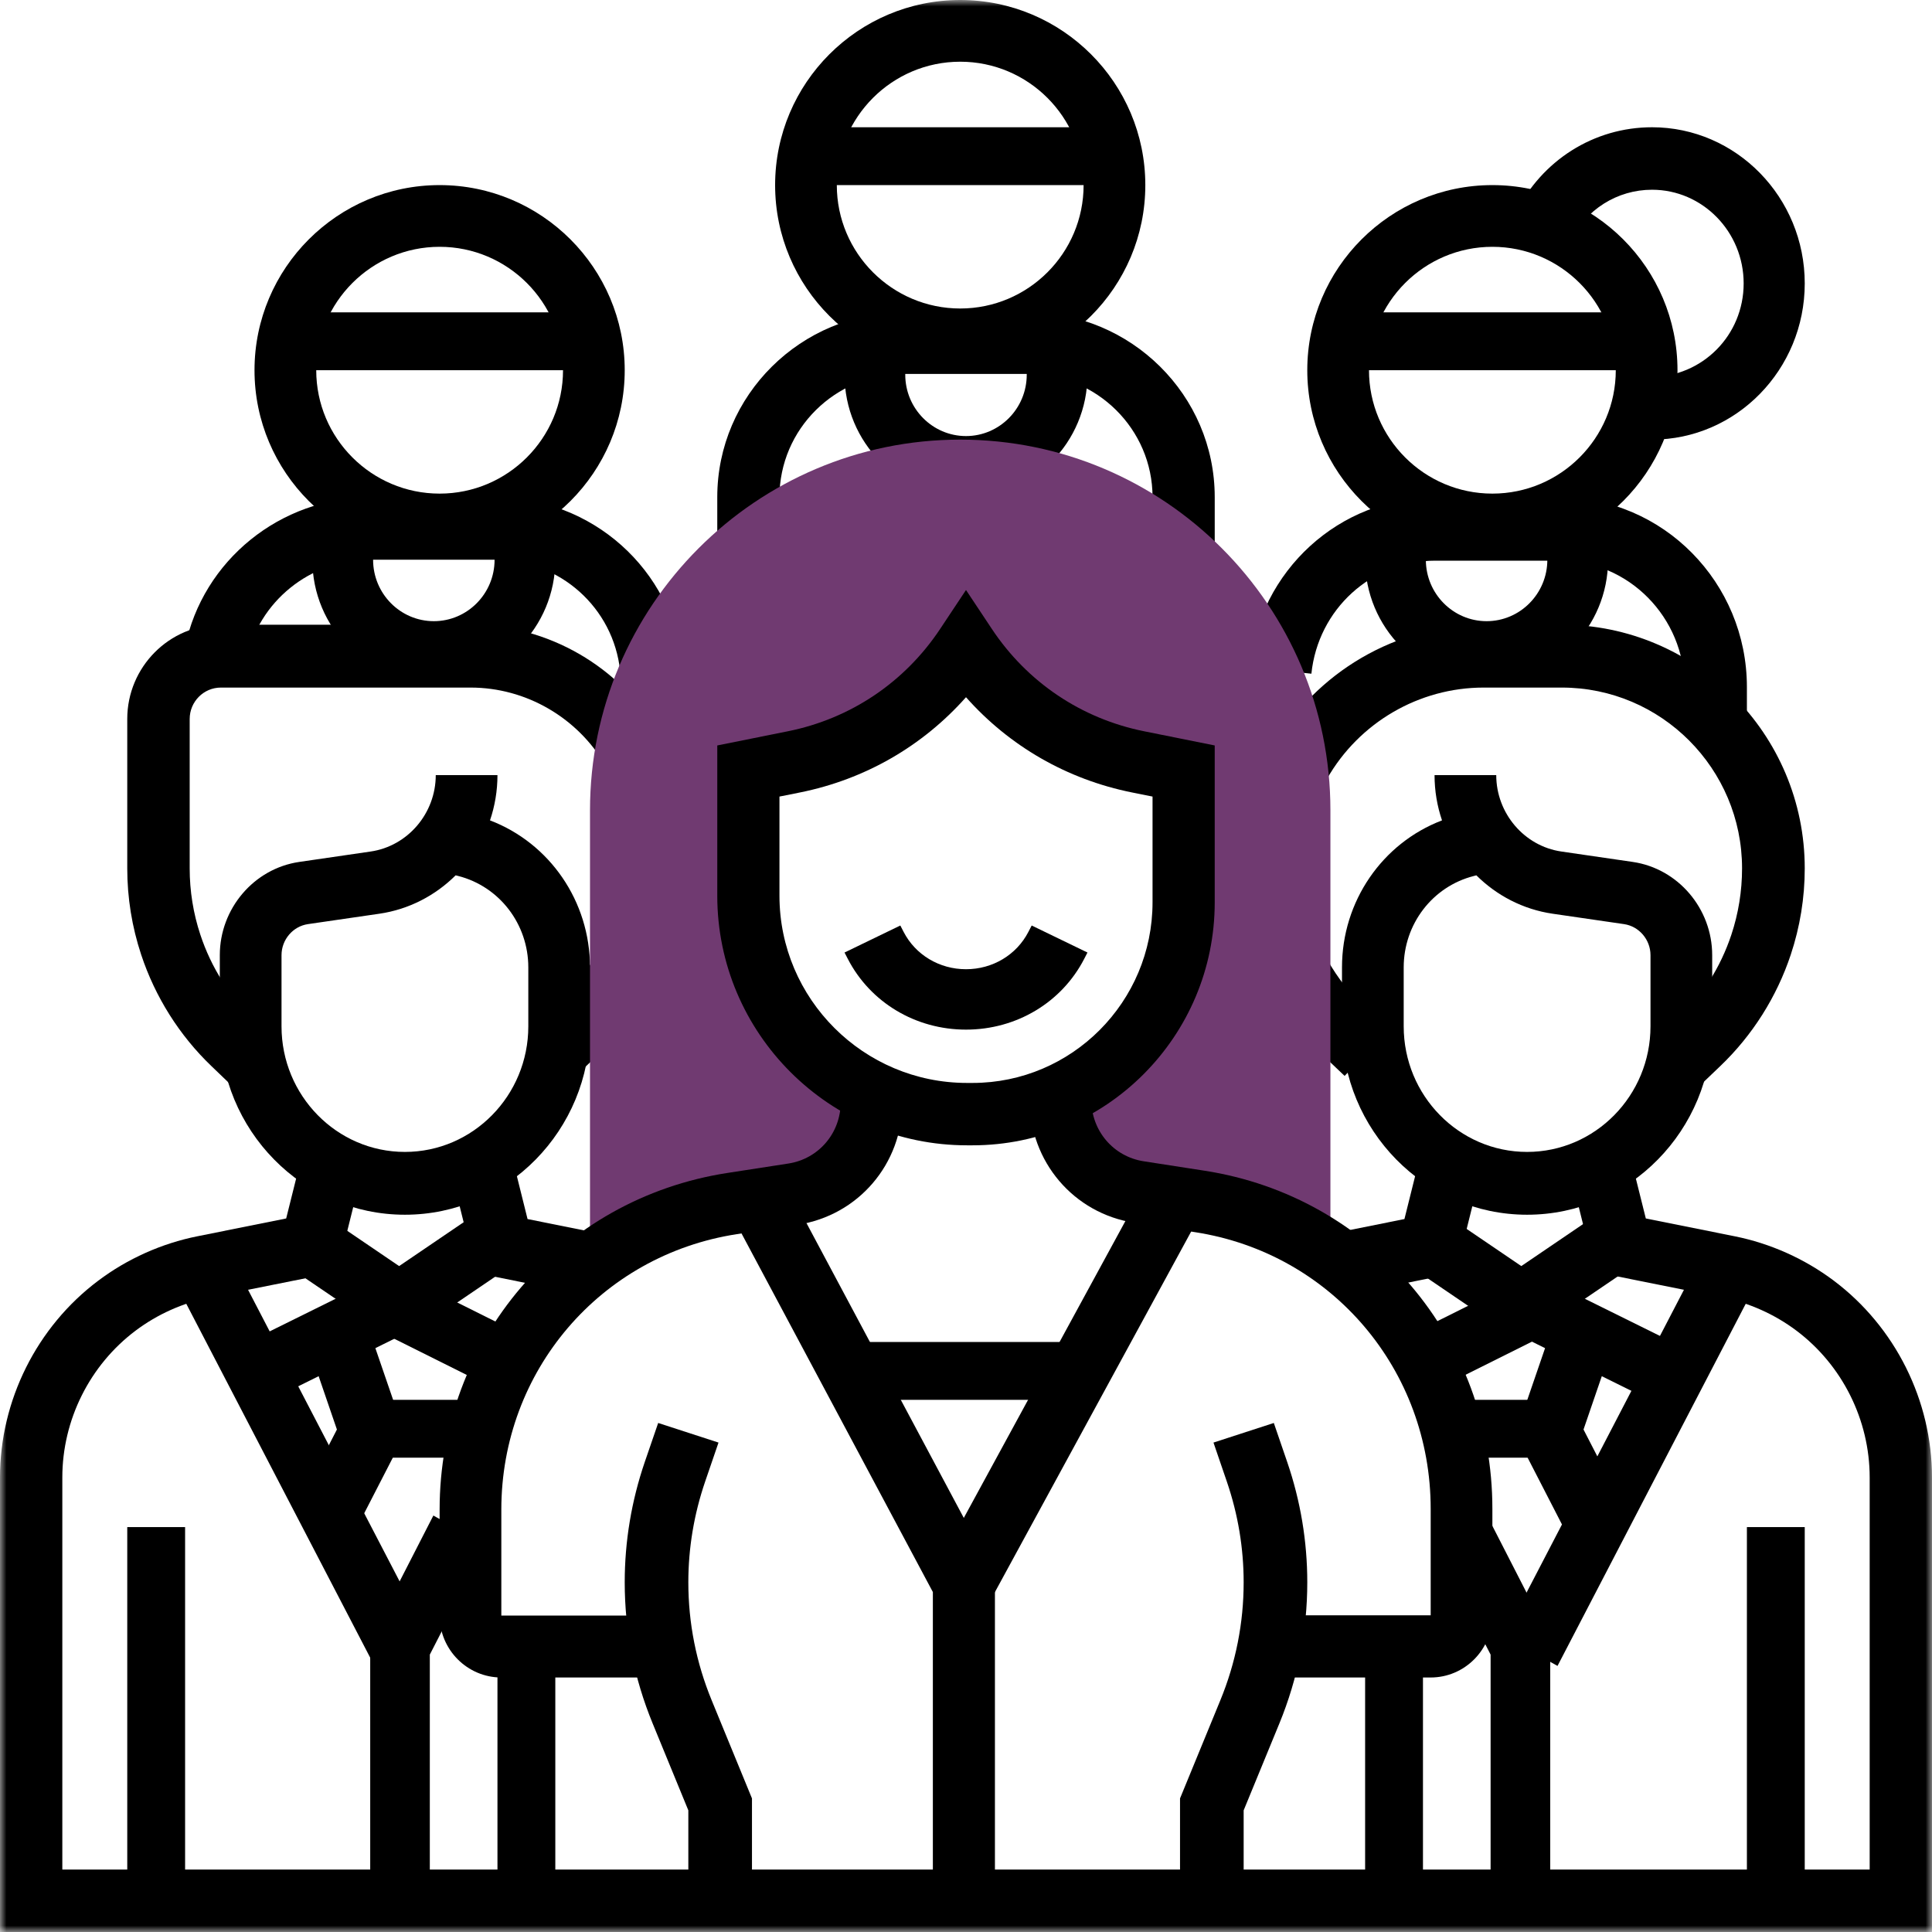
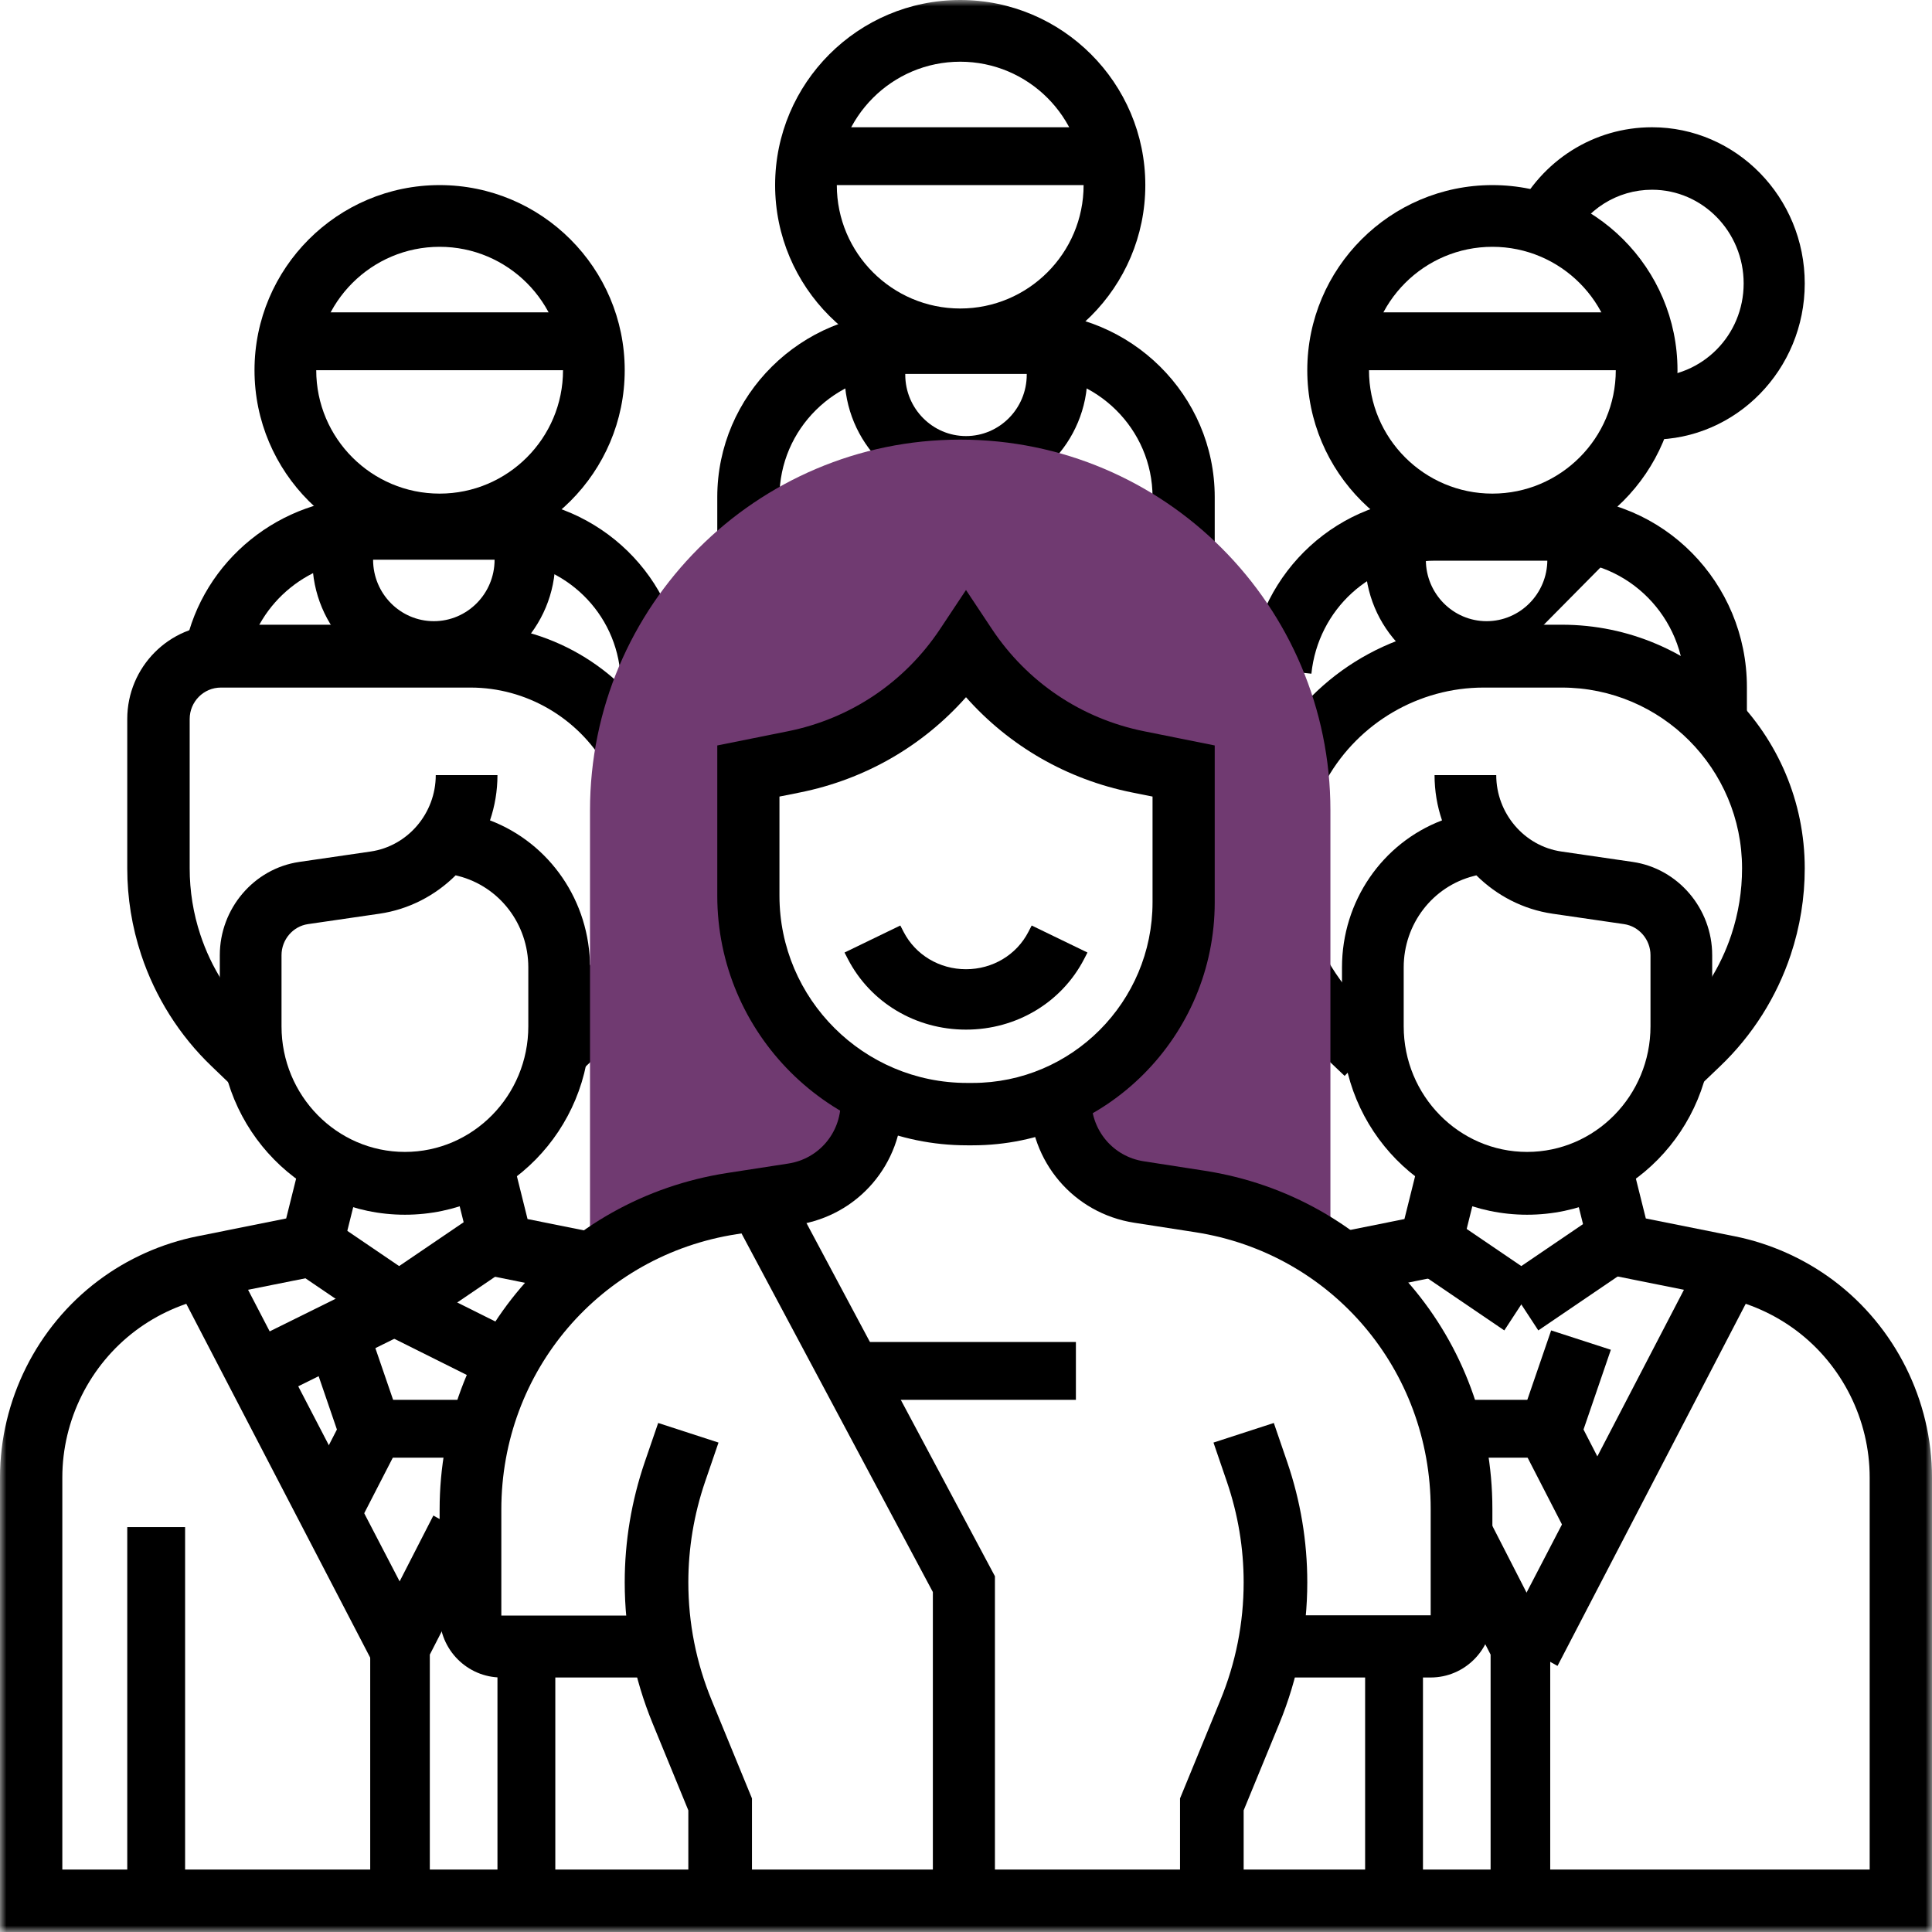
<svg xmlns="http://www.w3.org/2000/svg" xmlns:xlink="http://www.w3.org/1999/xlink" width="150px" height="150px" viewBox="0 0 150 150" version="1.1">
  <title>icon_strength_tdi02</title>
  <desc>Created with Sketch.</desc>
  <defs>
    <polygon id="path-1" points="0 150 150 150 150 0 0 0" />
  </defs>
  <g id="top" stroke="none" stroke-width="1" fill="none" fill-rule="evenodd">
    <g id="04_tdiの強み" transform="translate(-238, -1338)">
      <g id="card02" transform="translate(160, 1267)">
        <g id="icon_strength_tdi02" transform="translate(78, 71)">
          <path d="M35.376,67.96 C33.802,69.525 31.751,70.608 29.454,70.941 L23.912,71.748 C22.74,71.918 21.857,72.955 21.857,74.16 L21.857,79.684 C21.857,85.062 26.153,89.435 31.437,89.435 C36.721,89.435 41.018,85.062 41.018,79.684 L41.018,75.107 C41.018,71.746 38.779,68.827 35.575,68.01 L35.376,67.96 Z M31.437,94.311 C23.513,94.311 17.066,87.75 17.066,79.684 L17.066,74.16 C17.066,70.543 19.718,67.432 23.234,66.92 L28.775,66.112 C31.659,65.694 33.832,63.144 33.832,60.18 L38.623,60.18 C38.623,61.402 38.419,62.587 38.043,63.694 C42.676,65.461 45.808,69.972 45.808,75.107 L45.808,79.684 C45.808,87.75 39.361,94.311 31.437,94.311 L31.437,94.311 Z" id="Fill-1" fill="#000000" />
          <path d="M44.706,83.533 L41.317,79.993 L43.067,78.331 C44.236,77.224 45.233,75.95 46.029,74.551 L50.299,76.963 C49.264,78.783 47.97,80.433 46.453,81.873 L44.706,83.533 Z" id="Fill-3" fill="#000000" />
          <path d="M18.142,84.431 L16.415,82.772 C13.932,80.394 12.046,77.401 10.962,74.125 C10.245,71.961 9.88,69.704 9.88,67.419 L9.88,55.823 C9.88,51.787 13.141,48.503 17.15,48.503 L36.538,48.503 C42.547,48.503 48.163,51.753 51.198,56.984 L47.014,59.443 C44.843,55.707 40.832,53.383 36.538,53.383 L17.15,53.383 C15.813,53.383 14.727,54.477 14.727,55.823 L14.727,67.419 C14.727,69.18 15.006,70.915 15.558,72.58 C16.393,75.104 17.846,77.406 19.759,79.238 L21.489,80.899 L18.142,84.431 Z" id="Fill-5" fill="#000000" />
          <polygon id="Fill-7" fill="#000000" points="45.75 100.599 36.979 98.837 35.03 91.006 39.758 89.82 40.959 94.647 46.707 95.801" />
          <polygon id="Fill-9" fill="#000000" points="29.668 103.293 22.455 98.391 25.122 94.311 32.335 99.214" />
          <polygon id="Fill-11" fill="#000000" points="32.309 103.293 29.641 99.214 36.854 94.311 39.521 98.391" />
          <polygon id="Fill-13" fill="#000000" points="29.075 129.341 13.473 99.322 17.631 97.006 33.234 127.025" />
          <polygon id="Fill-15" fill="#000000" points="33.371 147.305 28.743 147.305 28.743 127.238 33.647 117.665 37.725 119.973 33.371 128.463" />
          <polygon id="Fill-17" fill="#000000" points="21.029 108.683 18.862 104.395 30.168 98.802 32.335 103.09" />
          <polygon id="Fill-19" fill="#000000" points="38.312 107.784 30.539 103.906 32.647 99.701 40.419 103.579" />
          <polygon id="Fill-21" fill="#000000" points="27.725 118.563 23.353 116.439 26.158 110.987 24.036 104.796 28.671 103.293 31.437 111.349" />
          <mask id="mask-2" fill="white">
            <use xlink:href="#path-1" />
          </mask>
          <g id="Clip-24" />
          <polygon id="Fill-23" fill="#000000" mask="url(#mask-2)" points="28.743 113.174 36.826 113.174 36.826 108.683 28.743 108.683" />
          <polygon id="Fill-25" fill="#000000" mask="url(#mask-2)" points="9.88 147.305 14.371 147.305 14.371 118.563 9.88 118.563" />
          <polygon id="Fill-26" fill="#000000" mask="url(#mask-2)" points="104.25 100.599 103.293 95.801 109.04 94.647 110.242 89.82 114.97 91.006 113.02 98.837" />
          <path d="M150,150 L0,150 L0,114.709 C0,108.73 2.852,103.018 7.627,99.432 C9.89,97.73 12.553,96.538 15.327,95.984 L22.219,94.601 L23.412,89.82 L28.104,90.994 L26.169,98.753 L16.274,100.737 C14.205,101.15 12.217,102.041 10.53,103.309 C6.966,105.986 4.839,110.246 4.839,114.709 L4.839,145.152 L145.161,145.152 L145.161,114.709 C145.161,110.246 143.035,105.986 139.472,103.309 C137.783,102.041 135.796,101.15 133.728,100.737 L123.831,98.753 L121.897,90.994 L126.588,89.82 L127.781,94.601 L134.676,95.984 C137.447,96.538 140.11,97.73 142.376,99.432 C147.148,103.018 150,108.73 150,114.709 L150,150 Z" id="Fill-27" fill="#000000" mask="url(#mask-2)" />
          <polygon id="Fill-28" fill="#000000" mask="url(#mask-2)" points="119.434 103.293 116.766 99.214 123.979 94.311 126.647 98.391" />
          <polygon id="Fill-29" fill="#000000" mask="url(#mask-2)" points="116.794 103.293 109.581 98.391 112.248 94.311 119.461 99.214" />
          <polygon id="Fill-30" fill="#000000" mask="url(#mask-2)" points="120.925 129.341 116.766 127.025 132.369 97.006 136.527 99.322" />
          <polygon id="Fill-31" fill="#000000" mask="url(#mask-2)" points="120.359 147.305 115.73 147.305 115.73 128.463 111.377 119.973 115.455 117.665 120.359 127.238" />
-           <polygon id="Fill-32" fill="#000000" mask="url(#mask-2)" points="128.072 108.683 116.766 103.09 118.934 98.802 130.24 104.395" />
-           <polygon id="Fill-33" fill="#000000" mask="url(#mask-2)" points="111.689 107.784 109.581 103.579 117.353 99.701 119.461 103.906" />
          <polygon id="Fill-34" fill="#000000" mask="url(#mask-2)" points="121.376 118.563 117.665 111.349 120.431 103.293 125.066 104.796 122.944 110.987 125.749 116.439" />
          <polygon id="Fill-35" fill="#000000" mask="url(#mask-2)" points="112.275 113.174 120.359 113.174 120.359 108.683 112.275 108.683" />
-           <polygon id="Fill-36" fill="#000000" mask="url(#mask-2)" points="135.629 147.305 140.12 147.305 140.12 118.563 135.629 118.563" />
          <path d="M114.624,67.96 L114.423,68.013 C111.221,68.827 108.983,71.746 108.983,75.107 L108.983,79.684 C108.983,85.062 113.279,89.435 118.563,89.435 C123.847,89.435 128.144,85.062 128.144,79.684 L128.144,74.16 C128.144,72.955 127.26,71.918 126.088,71.748 L120.547,70.941 C118.247,70.606 116.199,69.525 114.624,67.96 M118.563,94.311 C110.639,94.311 104.192,87.75 104.192,79.684 L104.192,75.107 C104.192,69.972 107.324,65.461 111.958,63.694 C111.581,62.587 111.378,61.402 111.378,60.18 L116.168,60.18 C116.168,63.144 118.341,65.694 121.225,66.112 L126.766,66.92 C130.282,67.432 132.934,70.543 132.934,74.16 L132.934,79.684 C132.934,87.75 126.487,94.311 118.563,94.311" id="Fill-37" fill="#000000" mask="url(#mask-2)" />
          <path d="M131.825,84.431 L128.465,80.899 L130.2,79.241 C132.122,77.406 133.581,75.104 134.42,72.58 C134.973,70.915 135.253,69.18 135.253,67.419 C135.253,59.679 128.976,53.383 121.259,53.383 L115.186,53.383 C110.176,53.383 105.517,56.097 103.027,60.467 L98.802,58.047 C102.157,52.16 108.434,48.503 115.186,48.503 L121.259,48.503 C131.659,48.503 140.12,56.988 140.12,67.419 C140.12,69.704 139.753,71.961 139.033,74.125 C137.945,77.401 136.052,80.394 133.557,82.775 L131.825,84.431 Z" id="Fill-38" fill="#000000" mask="url(#mask-2)" />
          <path d="M104.396,83.533 L102.647,81.87 C101.132,80.433 99.838,78.783 98.802,76.963 L103.073,74.551 C103.868,75.95 104.866,77.224 106.032,78.329 L107.784,79.993 L104.396,83.533 Z" id="Fill-39" fill="#000000" mask="url(#mask-2)" />
          <path d="M75,79.94 C71.088,79.94 67.572,77.835 65.824,74.448 L65.569,73.954 L69.901,71.856 L70.156,72.351 C71.079,74.14 72.936,75.25 75,75.25 C77.064,75.25 78.921,74.14 79.844,72.351 L80.1,71.856 L84.431,73.954 L84.176,74.448 C82.429,77.835 78.912,79.94 75,79.94" id="Fill-40" fill="#000000" mask="url(#mask-2)" />
          <polygon id="Fill-41" fill="#000000" mask="url(#mask-2)" points="72.754 50.299 77.246 50.299 77.246 43.114 72.754 43.114" />
          <path d="M58.383,147.305 L53.442,147.305 L53.442,140.555 L50.672,133.809 C49.234,130.31 48.503,126.621 48.503,122.851 C48.503,119.674 49.027,116.535 50.056,113.52 L51.101,110.479 L55.785,112.001 L54.743,115.041 C53.882,117.565 53.442,120.193 53.442,122.851 C53.442,126.007 54.053,129.094 55.259,132.022 L58.383,139.629 L58.383,147.305 Z" id="Fill-42" fill="#000000" mask="url(#mask-2)" />
          <path d="M96.557,147.305 L91.617,147.305 L91.617,139.629 L94.74,132.025 C95.946,129.094 96.557,126.007 96.557,122.851 C96.557,120.193 96.118,117.565 95.255,115.041 L94.214,112.001 L98.899,110.479 L99.942,113.52 C100.973,116.535 101.497,119.674 101.497,122.851 C101.497,126.621 100.766,130.31 99.329,133.811 L96.557,140.555 L96.557,147.305 Z" id="Fill-43" fill="#000000" mask="url(#mask-2)" />
          <polygon id="Fill-44" fill="#000000" mask="url(#mask-2)" points="38.623 147.305 43.114 147.305 43.114 128.443 38.623 128.443" />
          <polygon id="Fill-45" fill="#000000" mask="url(#mask-2)" points="105.988 147.305 110.479 147.305 110.479 128.443 105.988 128.443" />
          <polygon id="Fill-46" fill="#000000" mask="url(#mask-2)" points="77.246 147.305 72.427 147.305 72.427 123.606 56.587 93.92 60.831 91.617 77.246 122.38" />
-           <polygon id="Fill-47" fill="#000000" mask="url(#mask-2)" points="77.059 123.952 72.754 121.663 89.109 91.617 93.413 93.906" />
          <polygon id="Fill-48" fill="#000000" mask="url(#mask-2)" points="65.569 108.683 83.533 108.683 83.533 104.192 65.569 104.192" />
          <path d="M34.132,19.162 C28.848,19.162 24.552,23.459 24.552,28.743 C24.552,34.027 28.848,38.324 34.132,38.324 C39.416,38.324 43.713,34.027 43.713,28.743 C43.713,23.459 39.416,19.162 34.132,19.162 M34.132,43.114 C26.207,43.114 19.76,36.668 19.76,28.743 C19.76,20.818 26.207,14.371 34.132,14.371 C42.056,14.371 48.503,20.818 48.503,28.743 C48.503,36.668 42.056,43.114 34.132,43.114" id="Fill-49" fill="#000000" mask="url(#mask-2)" />
          <polygon id="Fill-50" fill="#000000" mask="url(#mask-2)" points="22.455 28.743 45.808 28.743 45.808 24.251 22.455 24.251" />
          <path d="M48.147,52.096 C47.626,47.169 43.456,43.455 38.451,43.455 L28.702,43.455 C24.085,43.455 20.065,46.707 19.146,51.185 L14.371,50.222 C15.747,43.5 21.776,38.623 28.702,38.623 L38.451,38.623 C45.961,38.623 52.213,44.198 52.994,51.59 L48.147,52.096 Z" id="Fill-51" fill="#000000" mask="url(#mask-2)" />
          <path d="M33.682,52.994 C28.481,52.994 24.251,48.719 24.251,43.462 L24.251,41.317 L28.967,41.317 L28.967,43.462 C28.967,46.09 31.082,48.228 33.682,48.228 C36.282,48.228 38.399,46.09 38.399,43.462 L38.399,41.317 L43.114,41.317 L43.114,43.462 C43.114,48.719 38.884,52.994 33.682,52.994" id="Fill-52" fill="#000000" mask="url(#mask-2)" />
          <path d="M75,38.623 C69.799,38.623 65.569,34.347 65.569,29.09 L65.569,26.946 L70.284,26.946 L70.284,29.09 C70.284,31.717 72.401,33.856 75,33.856 C77.6,33.856 79.716,31.717 79.716,29.09 L79.716,26.946 L84.431,26.946 L84.431,29.09 C84.431,34.347 80.202,38.623 75,38.623" id="Fill-53" fill="#000000" mask="url(#mask-2)" />
          <path d="M74.551,4.791 C69.267,4.791 64.97,9.087 64.97,14.372 C64.97,19.656 69.267,23.952 74.551,23.952 C79.835,23.952 84.131,19.656 84.131,14.372 C84.131,9.087 79.835,4.791 74.551,4.791 M74.551,28.743 C66.627,28.743 60.18,22.296 60.18,14.372 C60.18,6.446 66.627,0 74.551,0 C82.475,0 88.922,6.446 88.922,14.372 C88.922,22.296 82.475,28.743 74.551,28.743" id="Fill-54" fill="#000000" mask="url(#mask-2)" />
          <polygon id="Fill-55" fill="#000000" mask="url(#mask-2)" points="62.874 14.371 86.228 14.371 86.228 9.88 62.874 9.88" />
          <path d="M60.517,42.216 L55.689,42.216 L55.689,38.595 C55.689,30.685 62.185,24.251 70.172,24.251 L79.828,24.251 C87.815,24.251 94.311,30.685 94.311,38.595 L94.311,42.214 L89.483,42.214 L89.483,38.595 C89.483,33.321 85.153,29.033 79.828,29.033 L70.172,29.033 C64.846,29.033 60.517,33.321 60.517,38.595 L60.517,42.216 Z" id="Fill-56" fill="#000000" mask="url(#mask-2)" />
          <path d="M115.868,19.162 C110.584,19.162 106.288,23.459 106.288,28.743 C106.288,34.027 110.584,38.324 115.868,38.324 C121.152,38.324 125.449,34.027 125.449,28.743 C125.449,23.459 121.152,19.162 115.868,19.162 M115.868,43.114 C107.944,43.114 101.497,36.668 101.497,28.743 C101.497,20.818 107.944,14.371 115.868,14.371 C123.793,14.371 130.24,20.818 130.24,28.743 C130.24,36.668 123.793,43.114 115.868,43.114" id="Fill-57" fill="#000000" mask="url(#mask-2)" />
          <polygon id="Fill-58" fill="#000000" mask="url(#mask-2)" points="104.192 28.743 127.545 28.743 127.545 24.251 104.192 24.251" />
-           <path d="M115.419,52.994 C110.217,52.994 105.988,48.719 105.988,43.462 L105.988,41.317 L110.703,41.317 L110.703,43.462 C110.703,46.09 112.819,48.228 115.419,48.228 C118.019,48.228 120.135,46.09 120.135,43.462 L120.135,41.317 L124.85,41.317 L124.85,43.462 C124.85,48.719 120.62,52.994 115.419,52.994" id="Fill-59" fill="#000000" mask="url(#mask-2)" />
+           <path d="M115.419,52.994 C110.217,52.994 105.988,48.719 105.988,43.462 L105.988,41.317 L110.703,41.317 L110.703,43.462 C110.703,46.09 112.819,48.228 115.419,48.228 C118.019,48.228 120.135,46.09 120.135,43.462 L120.135,41.317 L124.85,41.317 L124.85,43.462 " id="Fill-59" fill="#000000" mask="url(#mask-2)" />
          <path d="M128.264,34.132 L127.958,34.13 L128.092,29.279 L128.094,29.279 C132.188,29.279 135.377,26.018 135.377,22.006 C135.377,17.994 132.186,14.731 128.264,14.731 C125.557,14.731 123.121,16.27 121.903,18.745 L117.665,16.565 C119.694,12.443 123.755,9.88 128.264,9.88 C134.801,9.88 140.12,15.32 140.12,22.006 C140.12,28.692 134.801,34.132 128.264,34.132" id="Fill-60" fill="#000000" mask="url(#mask-2)" />
          <path d="M135.629,55.689 L130.791,55.689 L130.791,53.345 C130.791,47.932 126.451,43.53 121.115,43.53 L111.439,43.53 C106.471,43.53 102.335,47.302 101.816,52.306 L97.006,51.792 C97.783,44.285 103.988,38.623 111.439,38.623 L121.115,38.623 C129.118,38.623 135.629,45.226 135.629,53.345 L135.629,55.689 Z" id="Fill-61" fill="#000000" mask="url(#mask-2)" />
          <path d="M74.551,34.132 C58.701,34.132 45.808,47.043 45.808,62.912 L45.808,97.904 C48.877,95.593 52.518,93.979 56.538,93.36 L61.272,92.631 C64.778,92.091 67.365,89.071 67.365,85.519 L67.365,85.265 L67.412,85.265 C61.713,82.57 57.784,76.802 57.785,70.102 L57.785,60.514 L61.292,59.811 C66.714,58.725 71.484,55.527 74.551,50.92 C77.618,55.527 82.388,58.725 87.81,59.811 L91.318,60.514 L91.318,70.608 C91.319,77.228 87.368,82.913 81.705,85.461 L81.737,85.462 L81.737,85.519 C81.737,89.071 84.324,92.091 87.83,92.631 L92.565,93.36 C96.583,93.979 100.225,95.593 103.293,97.904 L103.293,62.91 C103.293,47.041 90.401,34.132 74.551,34.132" id="Fill-62" fill="#703A71" mask="url(#mask-2)" />
          <path d="M60.517,61.845 L60.517,69.544 C60.517,77.558 67.051,84.079 75.083,84.079 L75.507,84.079 C83.212,84.079 89.483,77.788 89.483,70.054 L89.483,61.845 L87.888,61.526 C82.838,60.511 78.362,57.924 75,54.131 C71.638,57.924 67.162,60.511 62.112,61.526 L60.517,61.845 Z M75.507,88.922 L75.083,88.922 C64.389,88.922 55.689,80.228 55.689,69.544 L55.689,57.877 L61.165,56.777 C66.037,55.798 70.238,52.976 72.992,48.831 L75,45.808 L77.008,48.831 C79.762,52.976 83.962,55.798 88.835,56.777 L94.311,57.877 L94.311,70.054 C94.311,80.458 85.877,88.922 75.507,88.922 L75.507,88.922 Z" id="Fill-63" fill="#000000" mask="url(#mask-2)" />
          <path d="M51.404,130.24 L38.923,130.24 C36.282,130.24 34.132,128.081 34.132,125.431 L34.132,117.207 C34.132,104.06 43.528,93.068 56.473,91.068 L61.207,90.337 C63.56,89.974 65.27,87.973 65.27,85.583 L65.27,85.329 L70.06,85.329 L70.06,85.583 C70.06,90.363 66.643,94.361 61.937,95.089 L57.203,95.82 C46.611,97.456 38.923,106.451 38.923,117.207 L38.923,125.431 L51.404,125.431 L51.404,130.24 Z" id="Fill-64" fill="#000000" mask="url(#mask-2)" />
          <path d="M111.078,130.24 L98.597,130.24 L98.597,125.41 L111.078,125.41 L111.078,117.149 C111.078,106.346 103.389,97.311 92.798,95.668 L88.064,94.934 C83.358,94.203 79.94,90.188 79.94,85.386 L84.731,85.329 L84.731,85.386 C84.731,87.786 86.441,89.796 88.793,90.161 L93.528,90.895 C106.472,92.904 115.868,103.945 115.868,117.149 L115.868,125.41 C115.868,128.072 113.719,130.24 111.078,130.24" id="Fill-65" fill="#000000" mask="url(#mask-2)" />
        </g>
      </g>
    </g>
  </g>
</svg>